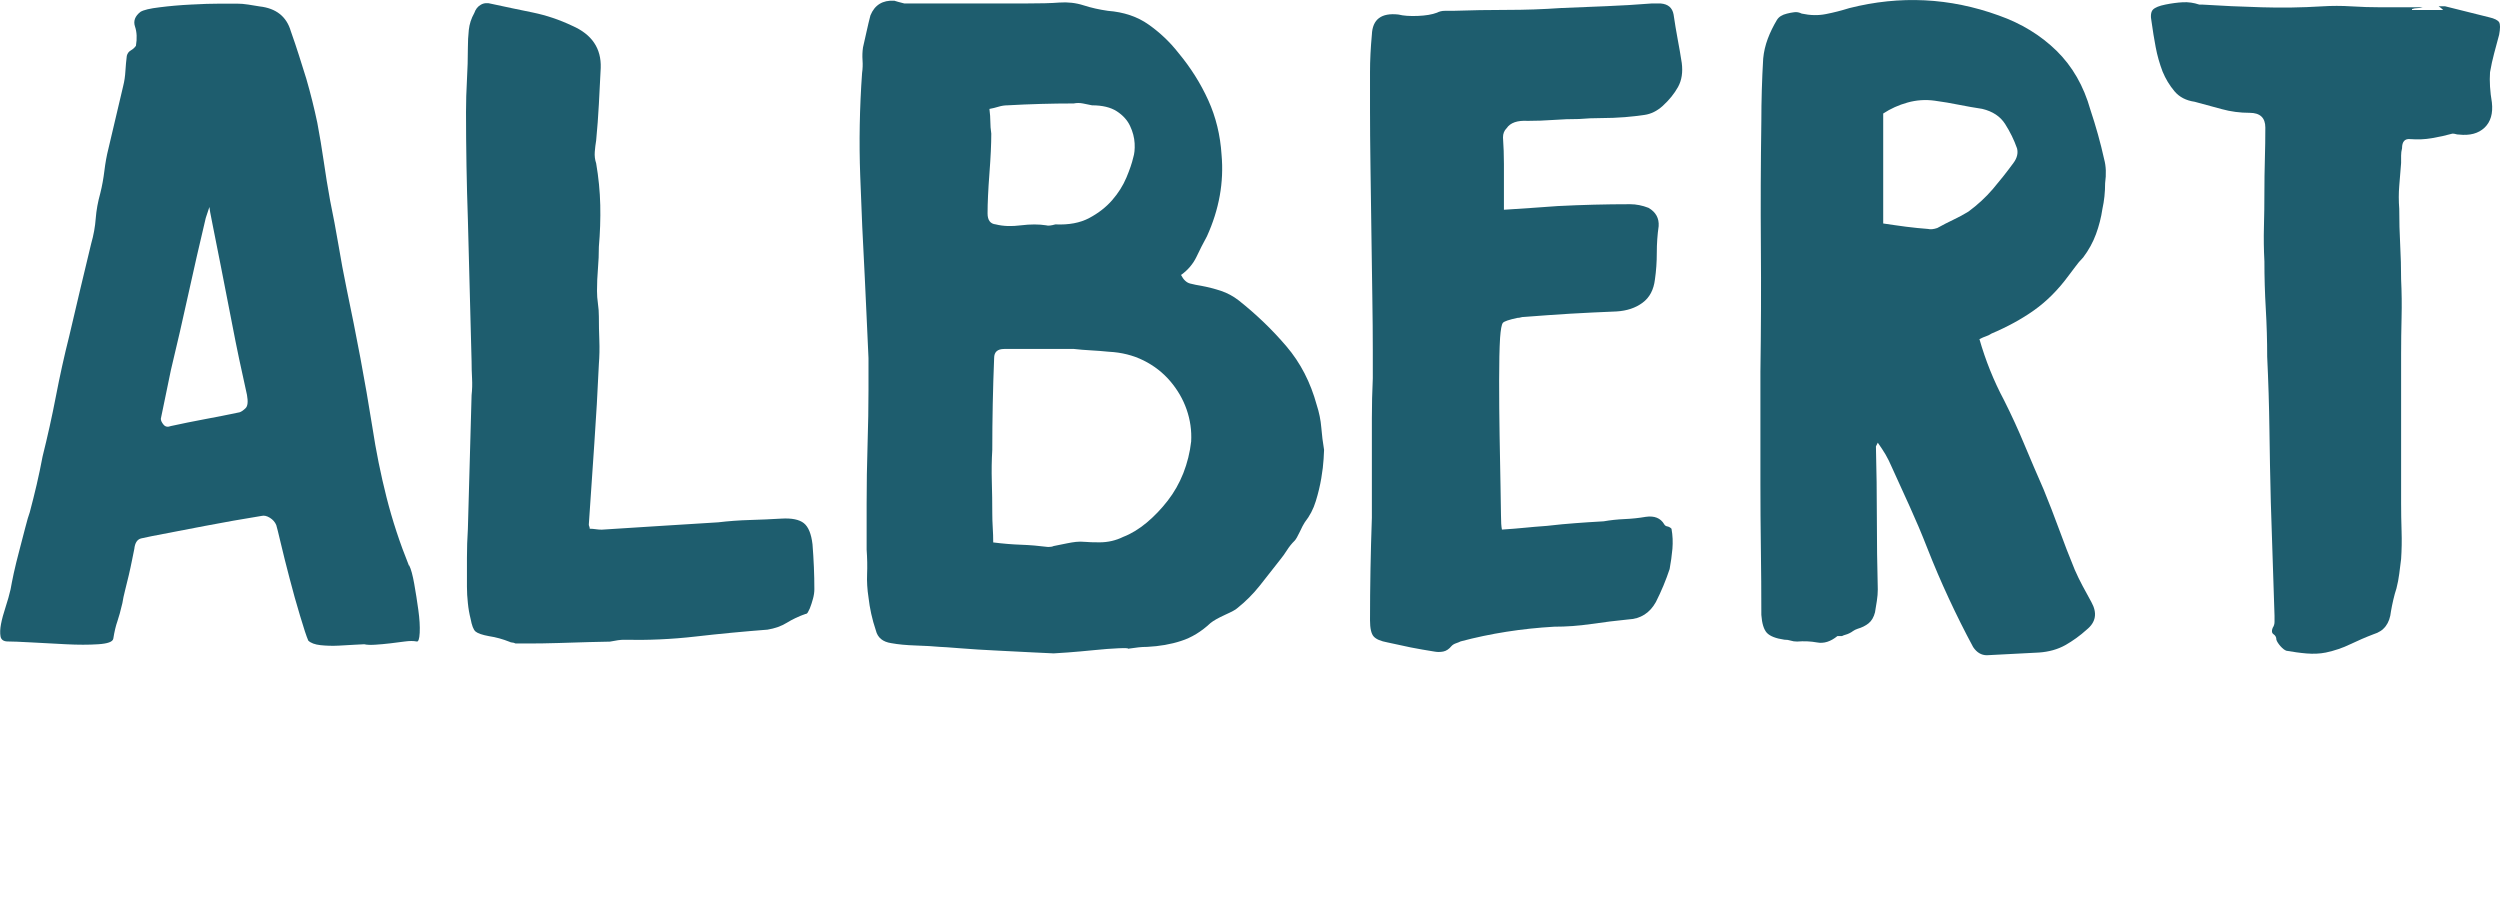
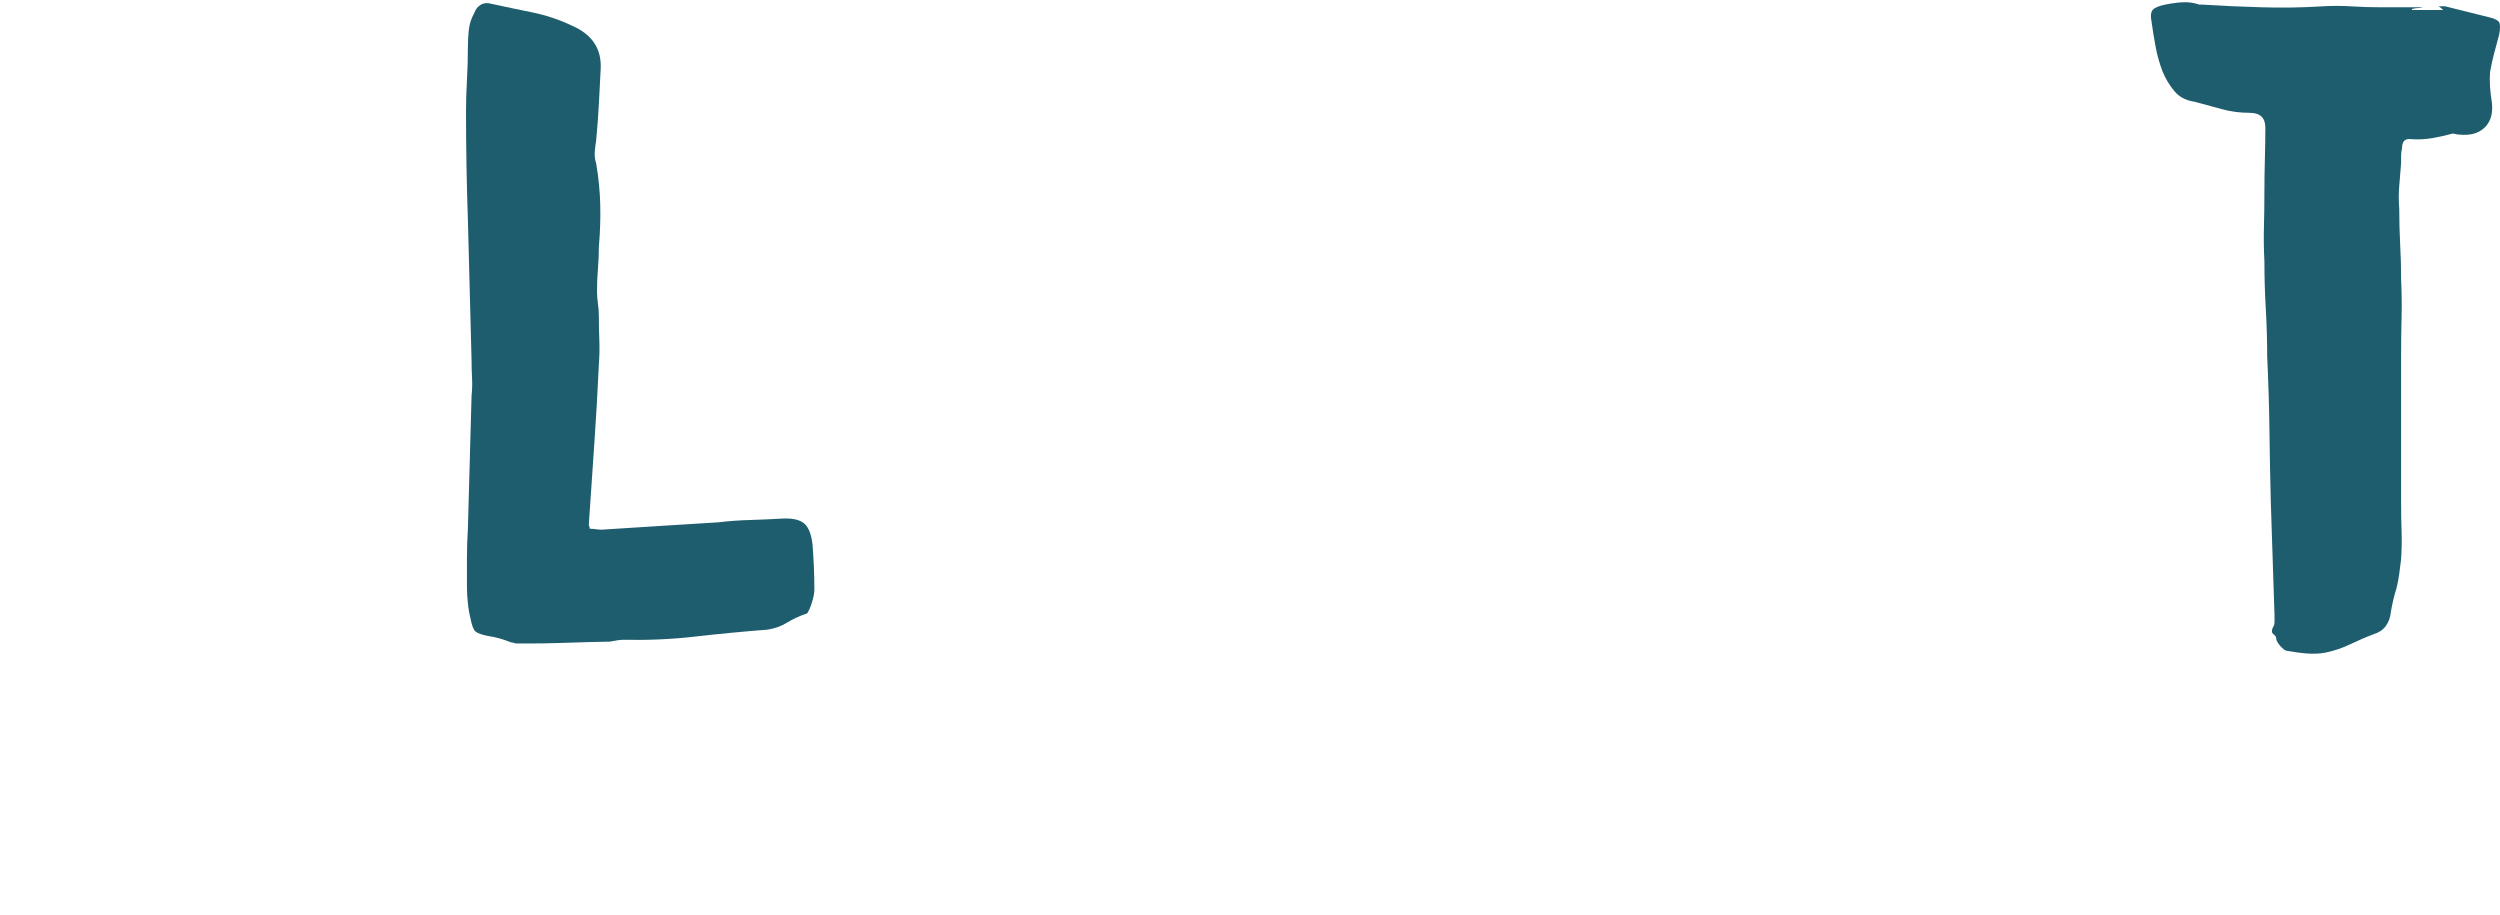
<svg xmlns="http://www.w3.org/2000/svg" id="Layer_1" viewBox="0 0 323.32 118.39">
-   <path d="m52.92,73.12c.24.48.45,1.26.65,2.38.19,1.11.38,2.23.53,3.37.16,1.15.22,2.13.18,2.96-.04.83-.18,1.21-.41,1.13-.4-.08-.89-.08-1.49,0-.59.08-1.22.16-1.89.24-.68.08-1.32.14-1.96.18-.63.04-1.11.02-1.42-.06-.16,0-.55.02-1.19.06-.63.04-1.34.08-2.13.12-.79.04-1.56.02-2.32-.06-.75-.08-1.28-.28-1.6-.59-.24-.55-.59-1.62-1.06-3.2-.48-1.58-.93-3.2-1.36-4.86-.44-1.66-.81-3.16-1.13-4.51-.32-1.34-.51-2.13-.59-2.37-.16-.39-.44-.71-.83-.95-.39-.24-.75-.32-1.06-.24-2.45.4-4.92.83-7.41,1.31-2.49.48-4.76.91-6.81,1.31-.39.08-.85.18-1.36.29-.51.12-.81.58-.89,1.36-.08.4-.18.89-.3,1.48-.12.59-.25,1.23-.41,1.9s-.32,1.32-.48,1.96c-.16.63-.28,1.18-.35,1.66-.24,1.03-.46,1.82-.65,2.37-.2.56-.38,1.31-.53,2.25-.08.4-.73.63-1.96.71-1.22.08-2.6.08-4.14,0-1.54-.08-3.05-.15-4.51-.24-1.46-.08-2.47-.12-3.02-.12s-.87-.22-.95-.65c-.08-.44-.06-.96.06-1.6s.32-1.36.59-2.19.49-1.6.65-2.31c.08-.48.22-1.17.41-2.08.2-.91.44-1.88.71-2.9s.53-2.02.77-2.96c.24-.95.44-1.62.59-2.02.32-1.19.61-2.38.89-3.56.28-1.19.53-2.41.77-3.67.63-2.53,1.21-5.11,1.72-7.77.51-2.65,1.08-5.23,1.72-7.77.48-2.05.95-4.07,1.42-6.04.48-1.98.95-3.95,1.42-5.93.32-1.11.51-2.19.59-3.26.08-1.06.28-2.15.59-3.26.24-.95.41-1.92.53-2.9.12-.99.29-1.96.53-2.9.32-1.35.63-2.69.95-4.03.31-1.34.63-2.69.95-4.03.16-.63.25-1.28.29-1.95s.1-1.32.18-1.96c.08-.32.25-.55.53-.71s.49-.36.65-.59c.16-.95.12-1.78-.12-2.49s0-1.35.71-1.9c.39-.24,1.22-.44,2.49-.59,1.26-.16,2.6-.28,4.03-.35,1.42-.08,2.7-.12,3.85-.12h2.08c.48,0,.97.04,1.48.12.52.08,1.01.16,1.48.24,2.13.24,3.48,1.31,4.03,3.2.39,1.11.75,2.16,1.06,3.15.32.99.63,1.99.95,3.02.55,1.9,1.02,3.79,1.42,5.69.31,1.66.59,3.32.83,4.98s.51,3.36.83,5.1c.39,1.9.75,3.79,1.07,5.69.31,1.89.67,3.79,1.06,5.69.63,3,1.22,5.98,1.78,8.95s1.07,5.95,1.55,8.95c.47,3.09,1.08,6.11,1.83,9.07s1.72,5.91,2.9,8.83Zm-32.12-18.97c0,.24.12.49.35.77s.55.34.95.18c1.42-.31,2.89-.61,4.39-.89,1.5-.28,3-.57,4.5-.89.24-.08.49-.26.77-.53s.34-.85.18-1.72c-.71-3.16-1.35-6.18-1.9-9.07-.55-2.88-1.05-5.41-1.48-7.58s-.79-3.95-1.06-5.34c-.28-1.38-.42-2.15-.42-2.31l-.47,1.42c-.79,3.32-1.54,6.6-2.25,9.84s-1.46,6.52-2.26,9.84c-.24,1.11-.45,2.16-.65,3.15-.2.99-.42,2.03-.65,3.14Z" style="fill:#1e5d6e; stroke-width:0px;" />
  <path d="m76.27,68.38c.24,0,.49.02.77.06s.53.06.78.06c2.53-.16,5.04-.32,7.53-.48,2.49-.16,5-.31,7.53-.47,1.35-.16,2.71-.26,4.09-.3,1.38-.04,2.75-.1,4.09-.18,1.34-.08,2.31.12,2.9.59.59.47.96,1.38,1.12,2.73.08,1.02.14,2.01.18,2.96.04.95.06,1.89.06,2.85,0,.39-.06.81-.18,1.24-.12.44-.25.85-.41,1.25-.08.16-.16.32-.24.48-.08.16-.2.24-.36.24-.87.32-1.66.69-2.37,1.13s-1.54.73-2.49.89c-3.08.24-6.18.53-9.31.89-3.12.36-6.22.49-9.3.42-.4,0-.99.08-1.78.24-.55,0-1.46.02-2.73.06-1.26.04-2.59.08-3.97.12-1.39.04-2.61.06-3.67.06h-1.84c-.16-.08-.29-.12-.41-.12-.12,0-.26-.04-.42-.12-.39-.16-.81-.29-1.25-.42-.44-.12-.89-.22-1.36-.29-.87-.16-1.44-.36-1.72-.59s-.49-.79-.65-1.66c-.16-.63-.28-1.31-.35-2.02-.08-.71-.12-1.42-.12-2.13v-3.73c0-1.22.04-2.47.12-3.73.08-2.92.15-5.81.24-8.65.08-2.85.16-5.73.24-8.65.08-.71.1-1.44.06-2.19s-.06-1.48-.06-2.19c-.08-3.09-.16-6.14-.24-9.19-.08-3.04-.16-6.11-.24-9.19-.08-2.29-.14-4.6-.18-6.93-.04-2.33-.06-4.64-.06-6.94,0-1.34.04-2.73.12-4.15.08-1.42.12-2.8.12-4.15,0-.79.04-1.56.12-2.31.08-.75.31-1.48.71-2.19.16-.47.43-.83.83-1.06.39-.24.87-.28,1.42-.12,1.82.39,3.59.77,5.33,1.12,1.74.36,3.44.93,5.1,1.72,2.53,1.11,3.76,2.92,3.67,5.45-.08,1.58-.16,3.14-.24,4.69-.08,1.54-.2,3.1-.35,4.68-.08.48-.14.97-.18,1.48-.04.52.02,1.01.18,1.48.31,1.82.49,3.62.53,5.4.04,1.78-.02,3.57-.18,5.39,0,.95-.04,1.9-.12,2.85-.08.95-.12,1.9-.12,2.85,0,.55.04,1.11.12,1.66.08.55.12,1.11.12,1.66,0,1.02.02,2.05.06,3.08s.02,2.06-.06,3.08c-.16,3.48-.35,6.92-.59,10.31-.24,3.4-.47,6.88-.71,10.44,0,.08.02.16.06.24.04.08.06.2.06.36Z" style="fill:#1e5d6e; stroke-width:0px;" />
-   <path d="m152.73,35.54c.32.63.71,1.01,1.19,1.13s.95.22,1.42.29c.87.16,1.72.38,2.55.65.83.28,1.6.69,2.32,1.25,2.29,1.82,4.34,3.79,6.16,5.93,1.82,2.13,3.12,4.66,3.92,7.59.31.95.51,1.92.59,2.9.08.99.2,1.95.36,2.9,0,.08-.02.47-.06,1.18-.04.71-.14,1.54-.3,2.49-.16.95-.39,1.93-.71,2.96-.31,1.03-.79,1.93-1.42,2.73-.16.24-.38.65-.65,1.24-.28.59-.5.97-.65,1.13-.4.39-.73.81-1.01,1.25s-.57.85-.89,1.24c-.87,1.11-1.74,2.22-2.61,3.32s-1.86,2.09-2.96,2.96c-.16.16-.67.44-1.54.83-.87.4-1.5.75-1.89,1.07-1.19,1.11-2.45,1.88-3.8,2.31-1.34.44-2.8.69-4.39.77-.39,0-.77.02-1.12.06-.36.04-.81.1-1.36.18.08-.08-.34-.1-1.25-.06-.91.04-1.96.12-3.14.24-1.19.12-2.32.22-3.38.3-1.07.08-1.68.12-1.84.12-.24,0-1.09-.04-2.55-.12-1.46-.08-3.05-.16-4.74-.24-1.7-.08-3.3-.18-4.8-.3-1.51-.12-2.38-.18-2.61-.18-.87-.08-1.92-.14-3.14-.18-1.23-.04-2.28-.14-3.15-.3-1.11-.16-1.78-.71-2.01-1.66-.48-1.42-.79-2.85-.95-4.27-.16-1.03-.22-2.03-.18-3.02s.02-2.03-.06-3.15v-5.93c0-2.53.04-5.07.12-7.64s.12-4.92.12-7.05v-4.15c-.08-1.82-.16-3.57-.24-5.27-.08-1.7-.16-3.42-.24-5.16-.24-4.43-.44-8.81-.59-13.16-.16-4.34-.08-8.77.24-13.27.08-.55.1-1.11.06-1.66s-.02-1.11.06-1.66l.48-2.13c.16-.71.31-1.38.48-2.01.55-1.35,1.58-1.98,3.08-1.9.24.08.67.2,1.31.36h15.41c2.13,0,3.67-.04,4.62-.12,1.11-.08,2.16.04,3.15.36s2.03.55,3.14.71c2.06.16,3.82.75,5.27,1.78,1.46,1.03,2.75,2.25,3.86,3.67,1.58,1.9,2.86,3.93,3.85,6.11.99,2.18,1.56,4.53,1.72,7.05.32,3.56-.31,7.07-1.89,10.55-.48.87-.93,1.76-1.36,2.67-.44.91-1.09,1.68-1.96,2.31Zm-24.77-21.46c.08.63.12,1.19.12,1.66s.04.99.12,1.54c0,1.35-.08,3.06-.24,5.16s-.24,3.82-.24,5.16c0,.87.35,1.35,1.06,1.42.95.24,2.03.28,3.26.12,1.22-.15,2.31-.15,3.26,0,.24.08.63.04,1.19-.12,1.73.08,3.2-.19,4.39-.83,1.18-.63,2.17-1.4,2.96-2.31.79-.91,1.4-1.88,1.83-2.9s.73-1.9.89-2.61c.15-.47.22-1.08.18-1.83s-.24-1.51-.59-2.25c-.35-.75-.93-1.39-1.72-1.9-.79-.51-1.86-.77-3.2-.77-.39-.08-.79-.16-1.18-.24-.4-.08-.79-.08-1.19,0-1.42,0-2.85.02-4.27.06-1.42.04-2.85.1-4.27.18-.39,0-.79.06-1.18.18-.4.12-.79.22-1.19.29Zm.48,56.07c1.26.16,2.47.26,3.62.3,1.14.04,2.31.14,3.49.29.32,0,.55-.04.71-.12.79-.16,1.38-.28,1.78-.36.39-.08.77-.14,1.12-.18.36-.04.75-.04,1.19,0s1.05.06,1.84.06c1.11,0,2.13-.24,3.08-.71,1.02-.39,2.03-1.01,3.02-1.83.99-.83,1.9-1.78,2.73-2.85.83-1.07,1.5-2.25,2.02-3.56.51-1.31.85-2.67,1.01-4.09.08-1.42-.12-2.8-.59-4.15-.47-1.34-1.18-2.56-2.13-3.67-.95-1.11-2.09-1.99-3.43-2.66-1.35-.67-2.85-1.05-4.51-1.13-.79-.08-1.56-.14-2.31-.18s-1.48-.1-2.19-.18h-9.01c-.88,0-1.31.39-1.31,1.18-.08,1.98-.14,3.96-.18,5.93-.04,1.98-.06,3.96-.06,5.93-.08,1.34-.1,2.7-.06,4.09.04,1.39.06,2.75.06,4.09,0,.63.02,1.26.06,1.9.04.63.06,1.26.06,1.89Z" style="fill:#1e5d6e; stroke-width:0px;" />
-   <path d="m194.46,27.13c1.26-.08,2.47-.16,3.62-.24,1.14-.08,2.27-.16,3.37-.24,1.58-.08,3.15-.14,4.69-.18s3.1-.06,4.68-.06c.4,0,.79.04,1.19.12.39.08.79.19,1.19.35.95.55,1.38,1.35,1.31,2.37-.16,1.11-.24,2.26-.24,3.44s-.08,2.33-.24,3.44c-.16,1.35-.69,2.35-1.6,3.02-.91.68-2.04,1.05-3.38,1.13-2.06.08-4.05.18-5.98.29-1.94.12-3.93.26-5.99.42-.16,0-.29.02-.41.06s-.26.06-.42.06c-1.11.24-1.74.45-1.89.65-.16.2-.28.85-.36,1.96-.08,1.34-.12,3.18-.12,5.51s.02,4.7.06,7.11.08,4.6.12,6.58c.04,1.98.06,3.25.06,3.79,0,.79.04,1.39.12,1.78,1.19-.08,2.18-.16,2.97-.24.79-.08,1.73-.16,2.84-.24,1.42-.16,2.65-.28,3.68-.35,1.02-.08,2.25-.16,3.67-.24.86-.15,1.78-.25,2.72-.29.95-.04,1.86-.14,2.73-.29,1.11-.16,1.9.16,2.37.95.08.16.22.26.42.29.19.04.38.14.53.3.16.87.19,1.74.12,2.6-.08.87-.2,1.74-.36,2.61-.47,1.42-1.06,2.85-1.78,4.27-.79,1.42-1.98,2.18-3.56,2.25-1.58.16-3.18.35-4.8.59-1.62.24-3.22.35-4.8.35-4.19.24-8.22.87-12.09,1.9-.16.08-.35.16-.59.24-.24.08-.44.2-.59.36-.32.39-.67.63-1.06.71-.4.08-.79.08-1.19,0-1.03-.16-2.03-.34-3.02-.53-.99-.2-2-.42-3.02-.65-.87-.16-1.46-.41-1.78-.77-.31-.35-.47-1.05-.47-2.08,0-2.21.02-4.4.06-6.58.04-2.18.1-4.4.18-6.7v-12.86c0-1.7.04-3.42.12-5.16v-3.67c0-1.9-.02-4.15-.06-6.76-.04-2.6-.08-5.39-.12-8.35-.04-2.96-.08-5.83-.12-8.6-.04-2.77-.06-5.24-.06-7.41v-4.8c0-.79.02-1.58.06-2.37.04-.79.1-1.62.18-2.49.08-1.98,1.22-2.85,3.44-2.6.63.16,1.46.22,2.49.18,1.03-.04,1.86-.18,2.49-.42.31-.16.65-.24,1.01-.24h1.01c2.37-.08,4.72-.12,7.05-.12s4.64-.08,6.94-.24c1.98-.08,3.93-.15,5.87-.24,1.93-.08,3.89-.19,5.87-.35h1.19c.95.08,1.5.55,1.66,1.42.16,1.11.34,2.17.53,3.2.19,1.03.38,2.06.53,3.08.15,1.19,0,2.22-.48,3.09s-1.15,1.7-2.02,2.49c-.71.63-1.48,1.01-2.31,1.13-.83.12-1.68.22-2.55.29-1.02.08-2.03.12-3.02.12s-1.95.04-2.9.12c-1.11,0-2.21.04-3.32.12-1.11.08-2.22.12-3.32.12-1.35-.08-2.25.24-2.73.95-.32.32-.47.71-.47,1.19.08,1.18.12,2.33.12,3.43v5.93Z" style="fill:#1e5d6e; stroke-width:0px;" />
-   <path d="m255.99,43.84c.79,2.76,1.85,5.41,3.2,7.94.95,1.89,1.82,3.79,2.61,5.69.79,1.89,1.62,3.83,2.49,5.81.71,1.73,1.38,3.47,2.02,5.21.63,1.74,1.31,3.48,2.02,5.21.31.71.65,1.41,1.01,2.08s.73,1.36,1.13,2.08c.79,1.42.59,2.6-.59,3.56-.87.79-1.8,1.46-2.79,2.02-.99.55-2.12.86-3.38.95l-6.75.35c-.71,0-1.31-.35-1.78-1.06-1.11-2.06-2.15-4.15-3.14-6.28s-1.92-4.3-2.79-6.52c-.71-1.82-1.46-3.59-2.25-5.33-.79-1.74-1.58-3.48-2.37-5.21-.24-.55-.49-1.07-.77-1.55-.28-.47-.62-.99-1.01-1.54l-.24.48c.08,3.08.12,6.16.12,9.25s.04,6.16.12,9.25c0,.47-.04.96-.12,1.48-.08.51-.16,1.01-.24,1.48-.16.63-.44,1.11-.83,1.42-.4.32-.87.55-1.42.71-.24.08-.44.18-.59.29s-.32.22-.48.29c-.16.08-.32.14-.47.18-.16.04-.32.1-.48.18h-.59c-.87.71-1.74.99-2.61.83s-1.73-.19-2.6-.12c-.32,0-.59-.04-.83-.12-.24-.08-.52-.12-.83-.12-1.11-.16-1.86-.46-2.26-.89-.39-.43-.63-1.2-.71-2.31,0-2.85-.02-5.69-.06-8.54s-.06-5.69-.06-8.54v-14.34c.08-5.46.1-10.85.06-16.18-.04-5.33-.02-10.73.06-16.18,0-1.35.02-2.71.06-4.09.04-1.38.1-2.75.18-4.09.08-.86.28-1.72.59-2.55.31-.83.71-1.64,1.18-2.43.24-.4.67-.68,1.31-.83.32-.08.63-.14.95-.18.32-.04.63.02.95.18,1.11.24,2.15.26,3.14.06.99-.19,1.99-.45,3.02-.77,6.56-1.66,13-1.34,19.32.95,2.92,1.03,5.41,2.55,7.47,4.56,2.06,2.02,3.52,4.56,4.39,7.65.71,2.13,1.31,4.27,1.78,6.4.24.88.28,1.9.12,3.09,0,1.18-.12,2.29-.35,3.32-.16,1.11-.44,2.19-.83,3.26-.39,1.06-.95,2.08-1.66,3.02-.39.4-.73.79-1.01,1.19-.28.39-.58.79-.89,1.18-1.34,1.82-2.82,3.3-4.44,4.45-1.62,1.15-3.46,2.15-5.51,3.02-.24.16-.48.28-.71.35-.24.08-.52.2-.83.36Zm-12.45-14.94c1.03.16,2.02.29,2.96.42.95.12,1.9.22,2.85.29.32.08.71.04,1.19-.12.71-.39,1.4-.75,2.08-1.07.67-.31,1.32-.67,1.96-1.06,1.18-.87,2.23-1.84,3.14-2.9.91-1.07,1.8-2.19,2.67-3.38.47-.63.63-1.26.47-1.89-.39-1.11-.91-2.16-1.54-3.15s-1.62-1.64-2.96-1.96c-1.03-.15-2.03-.34-3.02-.53-.99-.2-2.03-.38-3.15-.53-1.18-.16-2.35-.08-3.49.24-1.15.32-2.19.79-3.15,1.42v14.23Z" style="fill:#1e5d6e; stroke-width:0px;" />
  <path d="m313.36.93c-.24.08-.48.12-.71.12s-.48.04-.71.12v.12h4.03c-.16-.16-.35-.32-.59-.48h.83l5.69,1.42c.71.16,1.14.38,1.31.65.15.28.15.81,0,1.6-.24.87-.46,1.68-.65,2.43-.2.75-.38,1.56-.53,2.43-.08,1.19,0,2.49.24,3.91.16,1.42-.16,2.51-.95,3.26-.79.75-1.9,1.05-3.32.89-.16,0-.29-.02-.41-.06s-.26-.06-.42-.06c-.87.24-1.76.44-2.67.59-.91.16-1.83.19-2.78.12-.71-.08-1.07.32-1.07,1.19-.08.31-.12.63-.12.95v.95c-.08,1.03-.16,2.02-.24,2.96-.08.95-.08,1.94,0,2.96,0,1.58.04,3.13.12,4.63.08,1.5.12,3,.12,4.5.08,1.66.1,3.3.06,4.92s-.06,3.22-.06,4.8v19.21c0,1.19.02,2.39.06,3.62.04,1.23.02,2.43-.06,3.62-.08.63-.16,1.26-.24,1.9-.08.63-.2,1.26-.36,1.89-.16.48-.29.97-.41,1.48-.12.52-.22,1.01-.3,1.48-.16,1.59-.91,2.57-2.25,2.97-1.03.39-2.03.83-3.02,1.3-.99.48-2.03.83-3.15,1.07-.79.16-1.62.19-2.49.12s-1.74-.2-2.61-.35c-.24-.08-.49-.28-.77-.59-.28-.32-.45-.59-.53-.83,0-.32-.12-.55-.36-.71s-.28-.44-.12-.83c.16-.24.24-.49.24-.77v-.77c-.08-2.45-.16-4.9-.24-7.35-.08-2.45-.16-4.9-.24-7.35-.08-3.16-.14-6.3-.18-9.42s-.14-6.26-.29-9.42c0-2.06-.06-4.11-.18-6.17-.12-2.05-.18-4.11-.18-6.16-.08-1.5-.1-2.99-.06-4.44.04-1.46.06-2.99.06-4.57,0-1.34.02-2.73.06-4.15.04-1.42.06-2.8.06-4.14,0-1.26-.68-1.9-2.02-1.9-1.26,0-2.47-.16-3.62-.48-1.15-.31-2.31-.63-3.5-.95-1.11-.16-1.98-.61-2.61-1.36-.63-.75-1.15-1.6-1.54-2.55-.39-1.03-.69-2.08-.89-3.15-.2-1.06-.38-2.15-.53-3.26-.16-.79-.09-1.32.18-1.6.28-.28.81-.49,1.6-.65.79-.16,1.54-.26,2.25-.3.71-.04,1.42.06,2.13.3h.35c2.53.16,5.1.28,7.71.35,2.61.08,5.21.04,7.82-.12,1.26-.08,2.53-.08,3.79,0,1.26.08,2.53.12,3.79.12h5.46Z" style="fill:#1e5d6e; stroke-width:0px;" />
</svg>